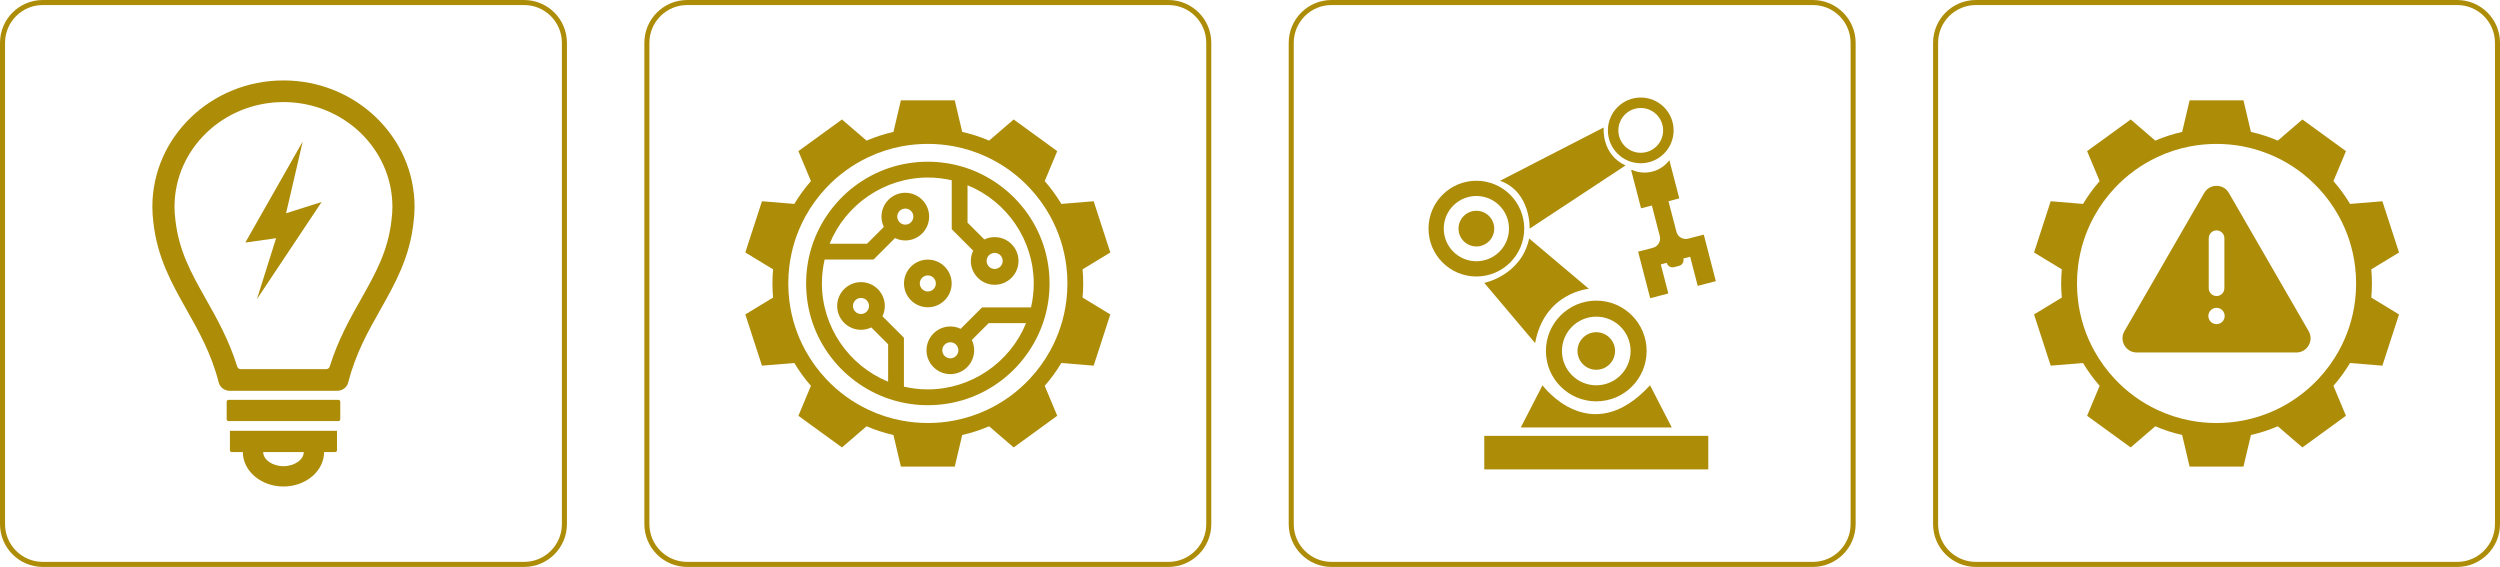
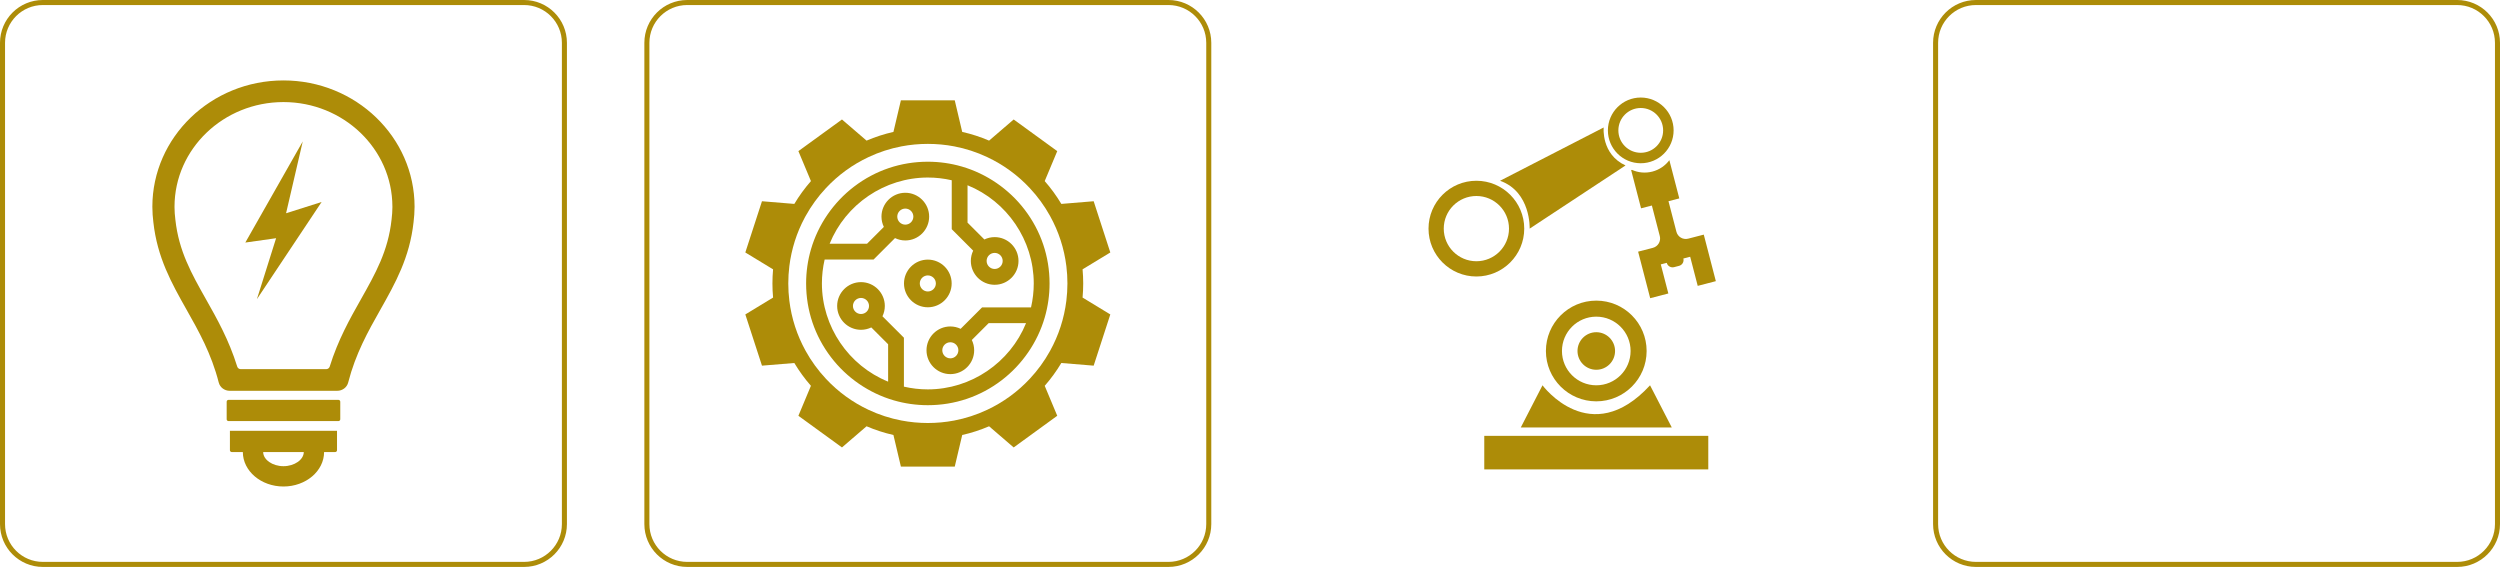
<svg xmlns="http://www.w3.org/2000/svg" version="1.1" id="栝鍣_1" x="0px" y="0px" width="496.094px" height="112.5px" viewBox="-548.929 -87.371 496.094 112.5" enable-background="new -548.929 -87.371 496.094 112.5" xml:space="preserve">
  <g>
    <path fill="none" stroke="#AD8C08" stroke-miterlimit="10" d="M-436.929,16.629c0,4.418-3.582,8-8,8h-95.5c-4.418,0-8-3.582-8-8   v-95.5c0-4.418,3.582-8,8-8h95.5c4.418,0,8,3.582,8,8V16.629z" />
    <path fill="none" stroke="#AD8C08" stroke-miterlimit="10" d="M-309.064,16.629c0,4.418-3.582,8-8,8h-95.5c-4.418,0-8-3.582-8-8   v-95.5c0-4.418,3.582-8,8-8h95.5c4.418,0,8,3.582,8,8V16.629z" />
-     <path fill="none" stroke="#AD8C08" stroke-miterlimit="10" d="M-181.199,16.629c0,4.418-3.582,8-8,8h-95.5c-4.418,0-8-3.582-8-8   v-95.5c0-4.418,3.582-8,8-8h95.5c4.418,0,8,3.582,8,8V16.629z" />
    <path fill="none" stroke="#AD8C08" stroke-miterlimit="10" d="M-53.334,16.629c0,4.418-3.582,8-8,8h-95.5c-4.418,0-8-3.582-8-8   v-95.5c0-4.418,3.582-8,8-8h95.5c4.418,0,8,3.582,8,8V16.629z" />
    <g>
      <g>
        <path fill="#AD8C08" d="M-466.662-46.335c0-13.828-11.67-25.076-26.017-25.076s-26.017,11.249-26.017,25.076     c0,0.012,0.002,0.021,0.002,0.033c0,0.004-0.002,0.008-0.002,0.013c0.002,0.012,0.004,0.022,0.004,0.036     c0.002,0.998,0.072,1.981,0.193,2.951c0.771,7.058,3.619,12.112,6.615,17.426c2.402,4.259,4.887,8.658,6.363,14.423     c0.002,0.006,0.007,0.015,0.01,0.022c0.027,0.109,0.066,0.219,0.111,0.319c0.004,0.008,0.009,0.017,0.015,0.026     c0.045,0.096,0.097,0.188,0.155,0.274c0.007,0.011,0.012,0.023,0.02,0.029c0.059,0.087,0.125,0.168,0.196,0.244     c0.017,0.015,0.03,0.03,0.046,0.048c0.071,0.072,0.148,0.141,0.23,0.202c0.016,0.012,0.029,0.022,0.045,0.032     c0.177,0.127,0.371,0.229,0.584,0.305c0.015,0.005,0.027,0.01,0.044,0.015c0.101,0.032,0.206,0.058,0.312,0.077     c0.021,0.002,0.043,0.004,0.064,0.012c0.104,0.014,0.21,0.023,0.316,0.023c0.004,0,0.01,0,0.016,0c0.001,0,0.003,0,0.006,0     h21.342h0.002c0.008,0,0.014,0,0.018,0c0.106,0,0.215-0.012,0.317-0.023c0.022-0.008,0.043-0.01,0.063-0.012     c0.109-0.02,0.211-0.045,0.313-0.077c0.016-0.005,0.03-0.01,0.045-0.015c0.211-0.075,0.406-0.178,0.584-0.305     c0.016-0.01,0.029-0.021,0.043-0.032c0.084-0.062,0.159-0.13,0.231-0.202c0.017-0.018,0.028-0.033,0.047-0.048     c0.069-0.076,0.138-0.157,0.194-0.241c0.009-0.009,0.014-0.025,0.021-0.032c0.059-0.088,0.109-0.18,0.152-0.271     c0.006-0.013,0.014-0.021,0.018-0.029c0.043-0.103,0.08-0.21,0.11-0.317c0.002-0.009,0.008-0.018,0.01-0.024     c1.478-5.765,3.961-10.166,6.364-14.423c2.996-5.313,5.844-10.368,6.615-17.43c0.121-0.965,0.188-1.943,0.195-2.938     c0-0.018,0-0.029,0-0.046c0-0.007,0-0.011,0-0.015C-466.662-46.315-466.662-46.326-466.662-46.335z M-471.061-46.384     c0,0.015,0,0.026,0,0.039v0.045v0.041c-0.004,0.782-0.061,1.602-0.163,2.431l-0.002,0.034l-0.007,0.033     c-0.676,6.209-3.188,10.658-6.094,15.813c-2.143,3.791-4.533,8.033-6.174,13.322c-0.095,0.303-0.379,0.51-0.701,0.51h-16.953     c-0.323,0-0.607-0.207-0.7-0.51c-1.644-5.289-4.035-9.531-6.177-13.322c-2.907-5.153-5.416-9.604-6.094-15.809l-0.005-0.035     l-0.004-0.034c-0.103-0.813-0.159-1.618-0.162-2.388v-0.01v-0.048v-0.039l-0.001-0.041c-0.001-0.012-0.001-0.022-0.001-0.034l0,0     c0.028-11.436,9.716-20.729,21.618-20.729c11.904,0,21.592,9.295,21.618,20.729L-471.061-46.384L-471.061-46.384z" />
        <path fill="#AD8C08" d="M-481.773-8.023h-21.811c-0.201,0-0.365,0.164-0.365,0.364v3.482c0,0.201,0.164,0.366,0.365,0.366h21.811     c0.203,0,0.367-0.165,0.367-0.366v-3.482C-481.406-7.859-481.57-8.023-481.773-8.023z" />
        <path fill="#AD8C08" d="M-503.305,1.969c0,0.203,0.164,0.364,0.367,0.364h2.197c0.011,3.771,3.621,6.836,8.062,6.836     c4.438,0,8.052-3.065,8.062-6.836h2.199c0.202,0,0.366-0.161,0.366-0.364v-3.851h-21.253V1.969z M-492.679,5.138     c-2.179,0-4.017-1.283-4.028-2.805h8.061C-488.66,3.854-490.502,5.138-492.679,5.138z" />
      </g>
      <polygon fill="#AD8C08" points="-500.248,-39.24 -488.851,-59.305 -492.162,-45.052 -485.107,-47.288 -497.949,-28.005     -494.14,-40.103   " />
    </g>
    <g>
      <path fill="#AD8C08" d="M-364.813-35.854c-2.609,0-4.73,2.121-4.73,4.729c0,2.609,2.121,4.73,4.73,4.73s4.729-2.121,4.729-4.73    C-360.083-33.733-362.202-35.854-364.813-35.854z M-364.813-29.53c-0.879,0-1.595-0.717-1.595-1.596s0.716-1.592,1.595-1.592    c0.88,0,1.595,0.713,1.595,1.592S-363.933-29.53-364.813-29.53z" />
      <path fill="#AD8C08" d="M-358.064-54.323c-2.182-0.635-4.451-0.957-6.748-0.957c-5.337,0-10.396,1.705-14.63,4.934    c-4.097,3.123-7.141,7.553-8.568,12.473c-0.634,2.183-0.956,4.453-0.956,6.752c0,5.339,1.705,10.396,4.932,14.628    c3.122,4.1,7.553,7.143,12.473,8.569c2.18,0.635,4.451,0.957,6.751,0.957c5.337,0,10.395-1.705,14.627-4.932    c4.1-3.123,7.142-7.553,8.57-12.475c0.634-2.18,0.955-4.449,0.955-6.748c0-5.34-1.705-10.398-4.933-14.631    C-348.715-49.852-353.145-52.893-358.064-54.323z M-344.333-26.377h-9.709l-4.26,4.256c-0.631-0.303-1.322-0.469-2.045-0.469    c-2.606,0-4.729,2.123-4.729,4.729c0,2.608,2.123,4.729,4.729,4.729c2.609,0,4.729-2.121,4.729-4.729    c0-0.722-0.164-1.414-0.467-2.045l3.338-3.338h7.421c-3.178,7.829-10.904,13.141-19.487,13.141c-1.607,0-3.198-0.184-4.746-0.543    v-9.711l-4.257-4.254c0.303-0.631,0.469-1.324,0.469-2.045c0-2.606-2.123-4.731-4.729-4.731c-2.609,0-4.73,2.125-4.73,4.731    s2.121,4.729,4.73,4.729c0.722,0,1.414-0.166,2.047-0.469l3.337,3.338v7.42c-7.83-3.176-13.14-10.906-13.14-19.486    c0-1.606,0.185-3.198,0.541-4.745h9.711l4.255-4.259c0.632,0.306,1.324,0.472,2.045,0.472c2.606,0,4.729-2.123,4.729-4.734    c0-2.604-2.123-4.729-4.729-4.729c-2.608,0-4.731,2.122-4.731,4.729c0,0.724,0.166,1.414,0.47,2.048l-3.339,3.34h-7.419    c3.176-7.83,10.905-13.142,19.488-13.142c1.604,0,3.195,0.185,4.743,0.541v9.707l4.255,4.261    c-0.301,0.629-0.466,1.323-0.466,2.045c0,2.606,2.121,4.729,4.729,4.729c2.609,0,4.73-2.121,4.73-4.729    c0-2.609-2.121-4.73-4.73-4.73c-0.717,0-1.412,0.164-2.043,0.467l-3.34-3.34v-7.418c7.832,3.176,13.14,10.904,13.14,19.49    C-343.795-29.516-343.977-27.926-344.333-26.377z M-358.752-17.86c0,0.879-0.715,1.596-1.595,1.596    c-0.877,0-1.595-0.717-1.595-1.596s0.718-1.594,1.595-1.594c0.427,0,0.828,0.164,1.129,0.467    C-358.917-18.686-358.752-18.286-358.752-17.86z M-378.076-25.061c-0.88,0-1.597-0.715-1.597-1.594s0.717-1.594,1.597-1.594    c0.878,0,1.595,0.715,1.595,1.594c0,0.426-0.167,0.826-0.467,1.127C-377.25-25.225-377.651-25.061-378.076-25.061z     M-370.877-44.389c0-0.877,0.716-1.592,1.597-1.592c0.879,0,1.595,0.715,1.595,1.592c0,0.881-0.716,1.596-1.595,1.596    c-0.426,0-0.827-0.166-1.127-0.463C-370.71-43.561-370.877-43.961-370.877-44.389z M-352.677-36.721    c0.301-0.299,0.7-0.465,1.125-0.465c0.881,0,1.594,0.715,1.594,1.596c0,0.877-0.713,1.594-1.594,1.594    c-0.878,0-1.594-0.717-1.594-1.594C-353.146-36.018-352.981-36.418-352.677-36.721L-352.677-36.721z" />
      <path fill="#AD8C08" d="M-333.979-31.122c0-0.938-0.045-1.875-0.127-2.805l5.504-3.345l-3.301-10.166l-6.418,0.53    c-0.961-1.605-2.063-3.123-3.297-4.529l2.487-5.945l-8.646-6.28l-4.88,4.196c-1.723-0.74-3.51-1.319-5.332-1.729l-1.481-6.267    h-10.687l-1.479,6.267c-1.825,0.414-3.611,0.994-5.332,1.729l-4.882-4.196l-8.646,6.28l2.489,5.947    c-1.234,1.41-2.34,2.926-3.295,4.527l-6.421-0.529l-3.304,10.166l5.507,3.346c-0.083,0.928-0.126,1.865-0.126,2.803    c0,0.933,0.043,1.873,0.126,2.8l-5.507,3.348l3.304,10.164l6.42-0.528c0.957,1.604,2.061,3.121,3.294,4.526l-2.487,5.947    l8.646,6.282l4.88-4.198c1.72,0.735,3.507,1.317,5.332,1.729l1.481,6.271h10.687l1.481-6.271c1.824-0.408,3.609-0.992,5.333-1.729    l4.879,4.2l8.646-6.284l-2.487-5.943c1.234-1.407,2.338-2.926,3.297-4.53l6.418,0.528l3.301-10.164l-5.504-3.348    C-334.024-29.249-333.979-30.19-333.979-31.122z M-337.324-27.69c-0.436,3.508-1.521,6.855-3.233,9.949    c-1.104,2.002-2.463,3.869-4.034,5.547c-2.42,2.586-5.267,4.654-8.461,6.154c-2.082,0.979-4.276,1.69-6.524,2.119    c-3.428,0.655-7.039,0.655-10.467-0.004c-2.255-0.429-4.449-1.142-6.524-2.115c-3.194-1.498-6.04-3.568-8.46-6.156    c-1.573-1.68-2.931-3.543-4.037-5.549c-1.711-3.09-2.797-6.438-3.23-9.945c-0.141-1.129-0.21-2.283-0.21-3.432    c0-1.15,0.069-2.307,0.21-3.435c0.421-3.396,1.451-6.639,3.066-9.646l0.168-0.305c1.103-2,2.46-3.863,4.033-5.545    c2.419-2.584,5.266-4.656,8.462-6.154c2.077-0.978,4.271-1.689,6.522-2.119c3.426-0.656,7.036-0.656,10.468,0    c2.247,0.428,4.441,1.141,6.521,2.119c3.192,1.498,6.039,3.565,8.463,6.152c1.569,1.676,2.928,3.543,4.037,5.551    c1.708,3.09,2.796,6.436,3.23,9.946c0.14,1.13,0.21,2.283,0.21,3.435C-337.114-29.973-337.186-28.819-337.324-27.69z" />
    </g>
    <g id="XMLID_501_">
      <path id="XMLID_635_" fill="#AD8C08" d="M-212.037-30.644l3.596-0.935l-2.395-9.234l-3.094,0.802    c-1.024,0.266-2.068-0.349-2.334-1.372l-1.574-6.062l2.145-0.556l-1.971-7.585l0,0c-0.805,1.077-1.969,1.899-3.369,2.263    c-1.404,0.365-2.82,0.213-4.05-0.339l-0.165,0.044l1.968,7.585l2.146-0.556l1.572,6.063c0.266,1.021-0.35,2.066-1.371,2.334    l-2.931,0.758l2.396,9.236l3.602-0.938l-1.498-5.771l1.184-0.307c0.164,0.637,0.815,1.021,1.453,0.855l0.988-0.257    c0.643-0.165,1.021-0.814,0.855-1.456l1.351-0.349L-212.037-30.644z" />
      <rect id="XMLID_1834_" x="-254.393" y="-0.882" fill="#AD8C08" width="44.452" height="6.656" />
      <path id="XMLID_1831_" fill="#AD8C08" d="M-232.168-27.716c-5.52,0-9.994,4.475-9.994,9.994c0,5.518,4.475,9.992,9.994,9.992    c5.521,0,9.992-4.476,9.992-9.992C-222.176-23.241-226.646-27.716-232.168-27.716z M-232.168-10.914    c-3.762,0-6.81-3.044-6.81-6.808c0-3.763,3.048-6.813,6.81-6.813c3.761,0,6.812,3.05,6.812,6.813    C-225.356-13.958-228.407-10.914-232.168-10.914z" />
      <circle id="XMLID_1830_" fill="#AD8C08" cx="-232.167" cy="-17.722" r="3.727" />
      <path id="XMLID_1827_" fill="#AD8C08" d="M-255.96-51.501c-5.246,0-9.497,4.251-9.497,9.497c0,5.245,4.251,9.5,9.497,9.5    c5.244,0,9.497-4.255,9.497-9.5C-246.463-47.25-250.716-51.501-255.96-51.501z M-255.96-35.531c-3.575,0-6.474-2.898-6.474-6.473    c0-3.576,2.898-6.473,6.474-6.473c3.574,0,6.473,2.896,6.473,6.473C-249.487-38.43-252.386-35.531-255.96-35.531z" />
-       <circle id="XMLID_1826_" fill="#AD8C08" cx="-255.96" cy="-42.004" r="3.542" />
      <path id="XMLID_1823_" fill="#AD8C08" d="M-223.342-68.016c-3.6,0-6.521,2.919-6.521,6.519c0,3.604,2.921,6.521,6.521,6.521    c3.601,0,6.52-2.917,6.52-6.521C-216.822-65.097-219.741-68.016-223.342-68.016z M-223.342-57.053    c-2.455,0-4.442-1.99-4.442-4.444c0-2.453,1.987-4.444,4.442-4.444c2.453,0,4.441,1.991,4.441,4.444    C-218.899-59.043-220.887-57.053-223.342-57.053z" />
-       <path id="XMLID_1821_" fill="#AD8C08" d="M-233.637-30.06c0,0-8.813,0.686-10.671,10.771l-10.085-11.944    c0,0,7.344-1.47,8.909-8.812L-233.637-30.06z" />
      <path id="XMLID_1820_" fill="#AD8C08" d="M-247.149-2.547l4.31-8.367c0,0,9.498,12.885,21.342,0l4.312,8.367H-247.149z" />
      <path id="XMLID_1819_" fill="#AD8C08" d="M-245.386-42.004c0,0,0.294-7.294-5.875-9.497l20.562-10.574    c0,0-0.535,5.287,4.333,7.538L-245.386-42.004z" />
    </g>
    <g>
-       <path fill="#AD8C08" d="M-78.25-31.12c0-0.935-0.045-1.874-0.127-2.802l5.506-3.346l-3.303-10.166l-6.418,0.529    c-0.959-1.605-2.064-3.123-3.297-4.53l2.49-5.945l-8.648-6.281l-4.879,4.197c-1.725-0.738-3.51-1.318-5.334-1.73l-1.48-6.267    h-10.688l-1.479,6.267c-1.825,0.413-3.611,0.993-5.332,1.73l-4.882-4.197l-8.646,6.281l2.49,5.947    c-1.235,1.409-2.34,2.925-3.294,4.527l-6.422-0.529l-3.305,10.166l5.509,3.346c-0.084,0.928-0.127,1.867-0.127,2.802    s0.043,1.871,0.127,2.8l-5.509,3.348l3.305,10.162l6.419-0.524c0.957,1.602,2.061,3.119,3.295,4.524l-2.489,5.945l8.646,6.284    l4.881-4.2c1.72,0.737,3.505,1.317,5.332,1.731l1.479,6.269h10.688l1.482-6.269c1.822-0.41,3.607-0.99,5.332-1.731l4.879,4.2    l8.646-6.284l-2.488-5.943c1.234-1.407,2.338-2.926,3.297-4.526l6.418,0.526l3.303-10.164l-5.506-3.348    C-78.294-29.249-78.25-30.185-78.25-31.12z M-81.595-27.688c-0.434,3.512-1.52,6.857-3.232,9.949    c-1.105,2.002-2.461,3.868-4.035,5.546c-2.42,2.586-5.268,4.654-8.461,6.156c-2.082,0.977-4.277,1.69-6.525,2.117    c-3.43,0.657-7.04,0.655-10.466,0c-2.255-0.431-4.45-1.146-6.526-2.117c-3.192-1.5-6.039-3.57-8.459-6.158    c-1.572-1.68-2.929-3.542-4.037-5.544c-1.71-3.092-2.798-6.438-3.23-9.949c-0.139-1.127-0.21-2.283-0.21-3.431    c0-1.149,0.071-2.305,0.21-3.436c0.421-3.395,1.452-6.637,3.066-9.645l0.167-0.304c1.104-1.999,2.46-3.865,4.034-5.543    c2.419-2.586,5.266-4.656,8.461-6.157c2.077-0.976,4.271-1.688,6.524-2.119c3.424-0.656,7.037-0.656,10.466,0    c2.25,0.429,4.443,1.141,6.523,2.119c3.191,1.498,6.039,3.569,8.463,6.156c1.568,1.674,2.928,3.541,4.035,5.547    c1.709,3.089,2.797,6.438,3.232,9.946c0.139,1.131,0.209,2.286,0.209,3.436C-81.386-29.972-81.457-28.816-81.595-27.688z" />
-       <path fill="#AD8C08" d="M-90.806-21.661l-12.66-21.929l-0.496-0.86l-0.496-0.862l-2.18-3.773    c-0.508-0.885-1.426-1.411-2.445-1.411c-1.022,0-1.935,0.526-2.447,1.411l-13.342,23.114l-0.67,1.158l-0.808,1.396l-1.013,1.756    c-0.51,0.885-0.51,1.941,0,2.824c0.511,0.883,1.425,1.412,2.446,1.412h31.665c1.023,0,1.936-0.529,2.445-1.412    C-90.294-19.72-90.294-20.775-90.806-21.661z M-109.082-28.625c-0.138,0-0.271-0.018-0.397-0.053    c-0.334-0.088-0.623-0.283-0.829-0.549c-0.205-0.262-0.326-0.592-0.326-0.953v-3.551v-1.55v-4.817c0-0.86,0.695-1.554,1.553-1.554    c0.062,0,0.124,0.004,0.184,0.012c0.771,0.09,1.37,0.745,1.37,1.542v9.918c0,0.539-0.275,1.015-0.692,1.292l0,0    C-108.467-28.722-108.764-28.625-109.082-28.625z M-109.089-23.049c-0.894,0-1.618-0.727-1.618-1.619    c0-0.895,0.724-1.621,1.618-1.621c0.895,0,1.619,0.727,1.619,1.621C-107.47-23.775-108.194-23.049-109.089-23.049z" />
-     </g>
+       </g>
  </g>
</svg>